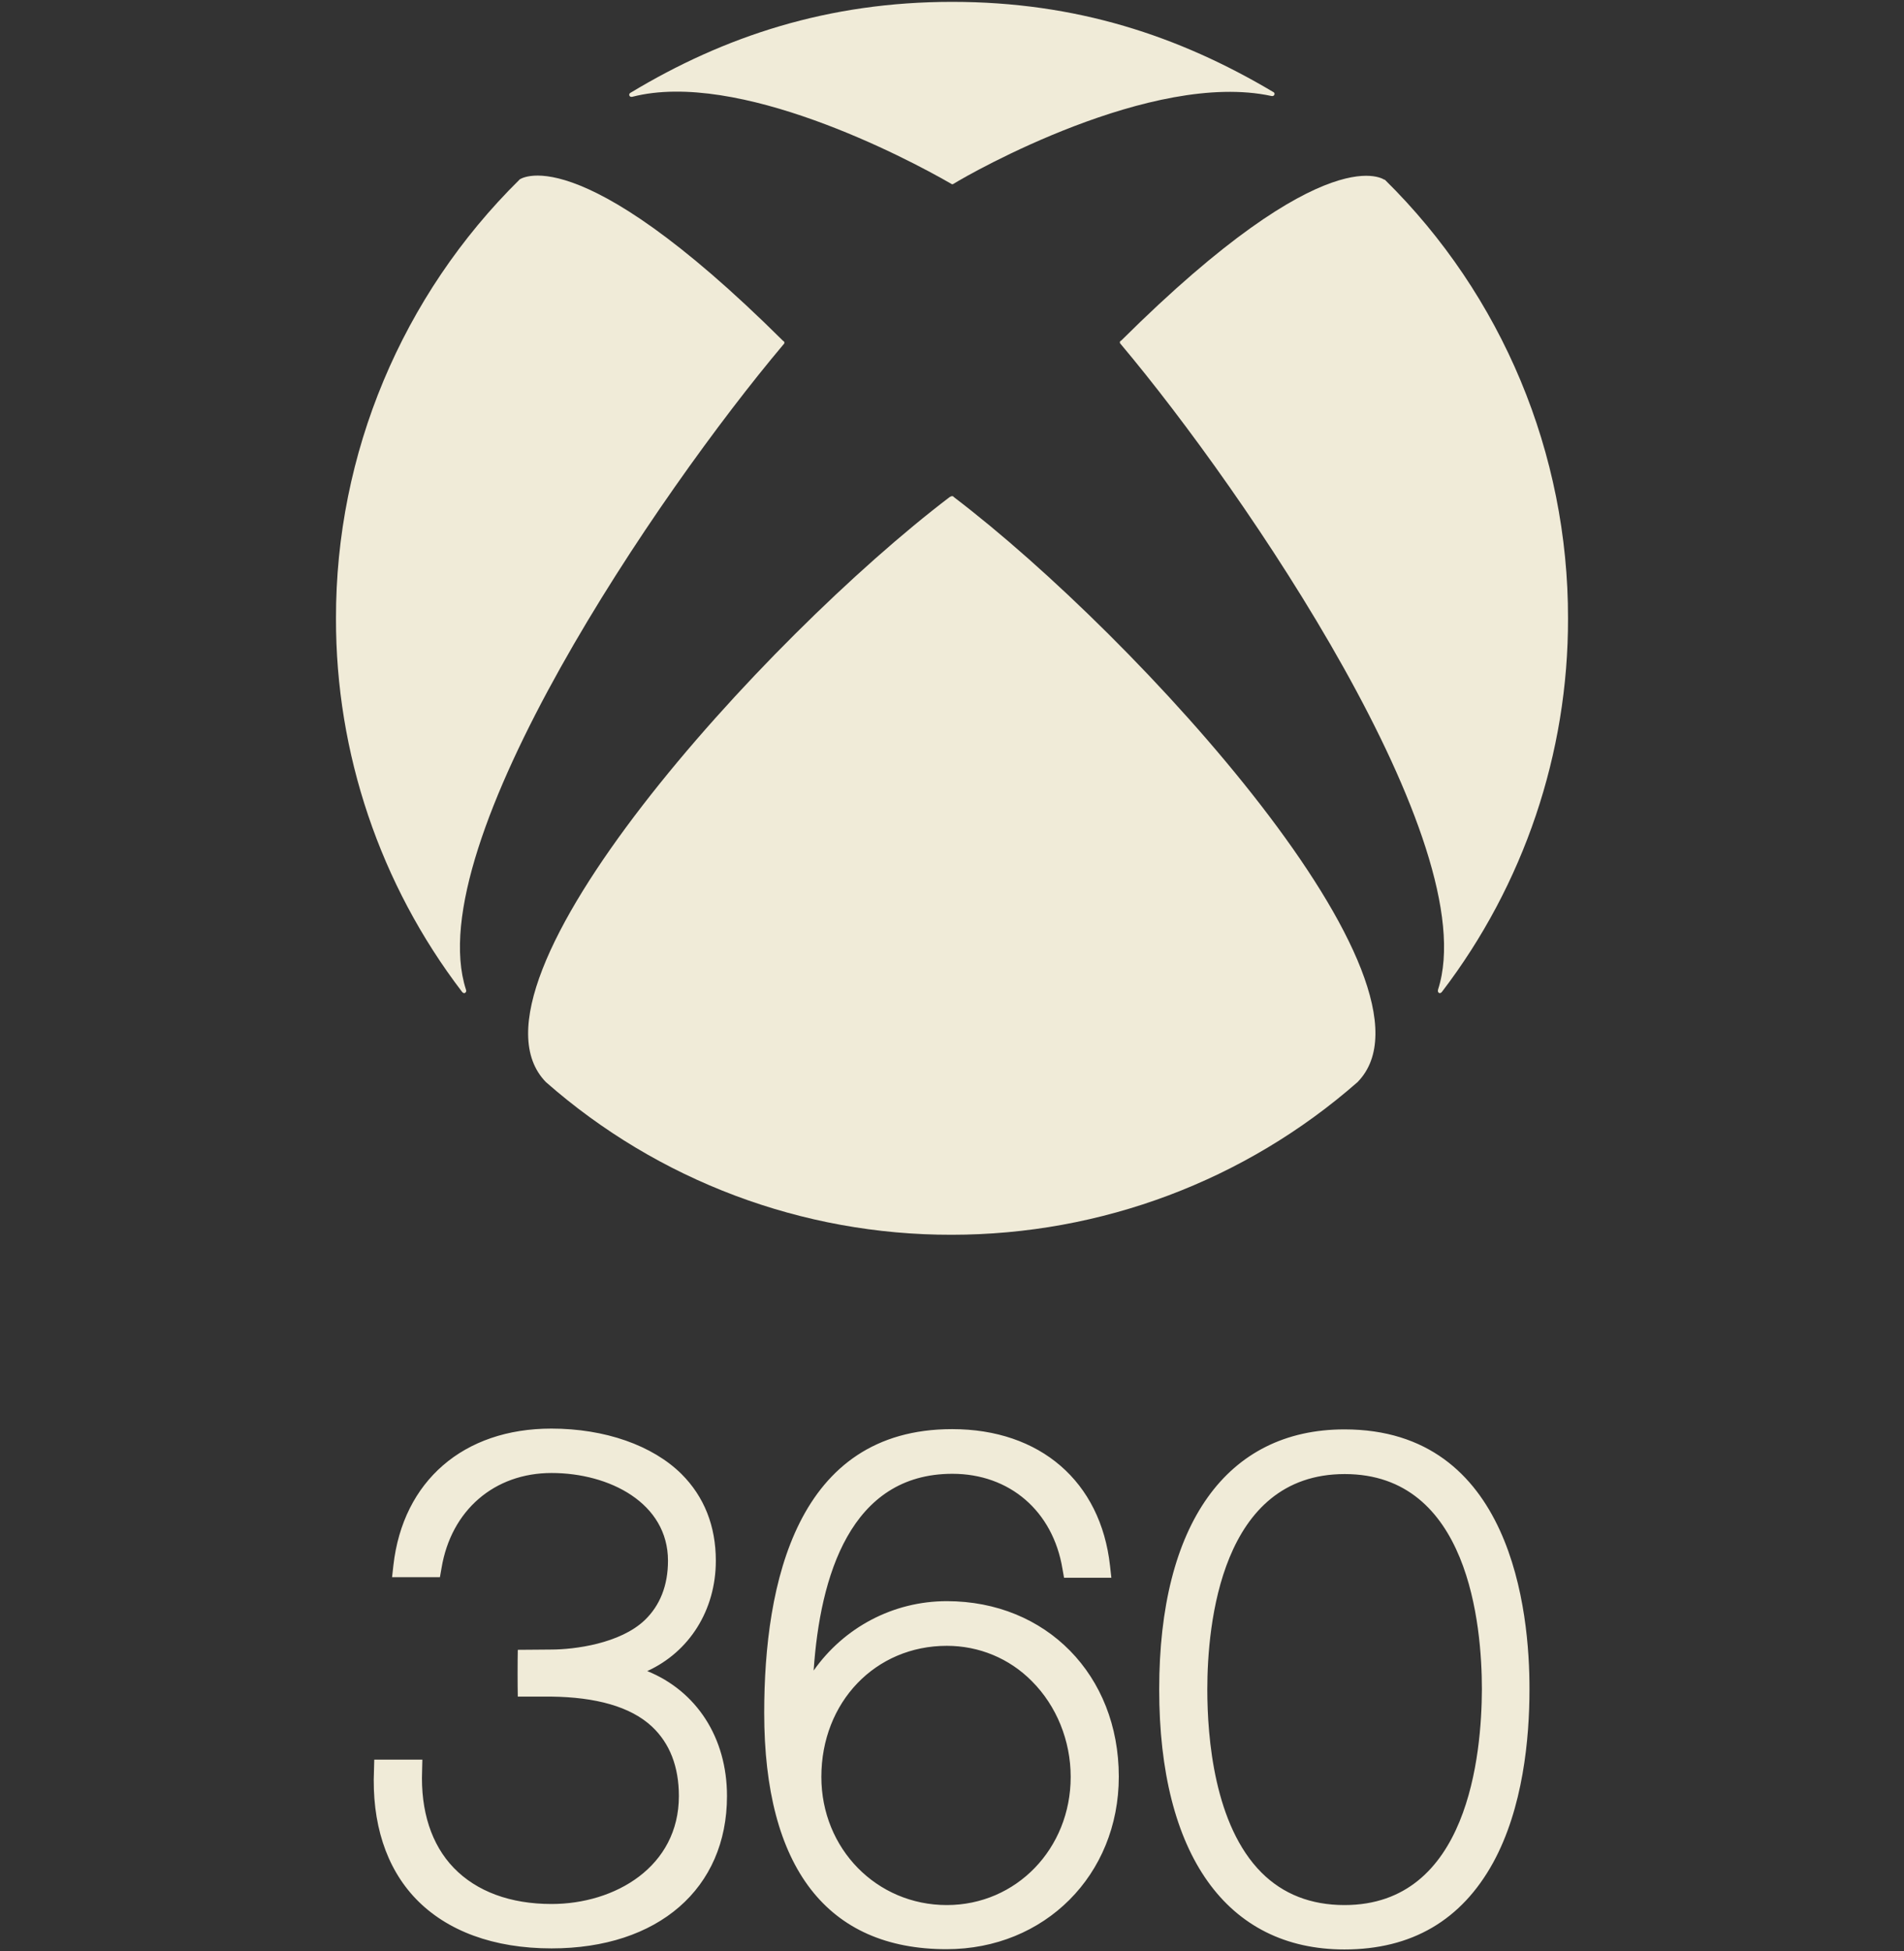
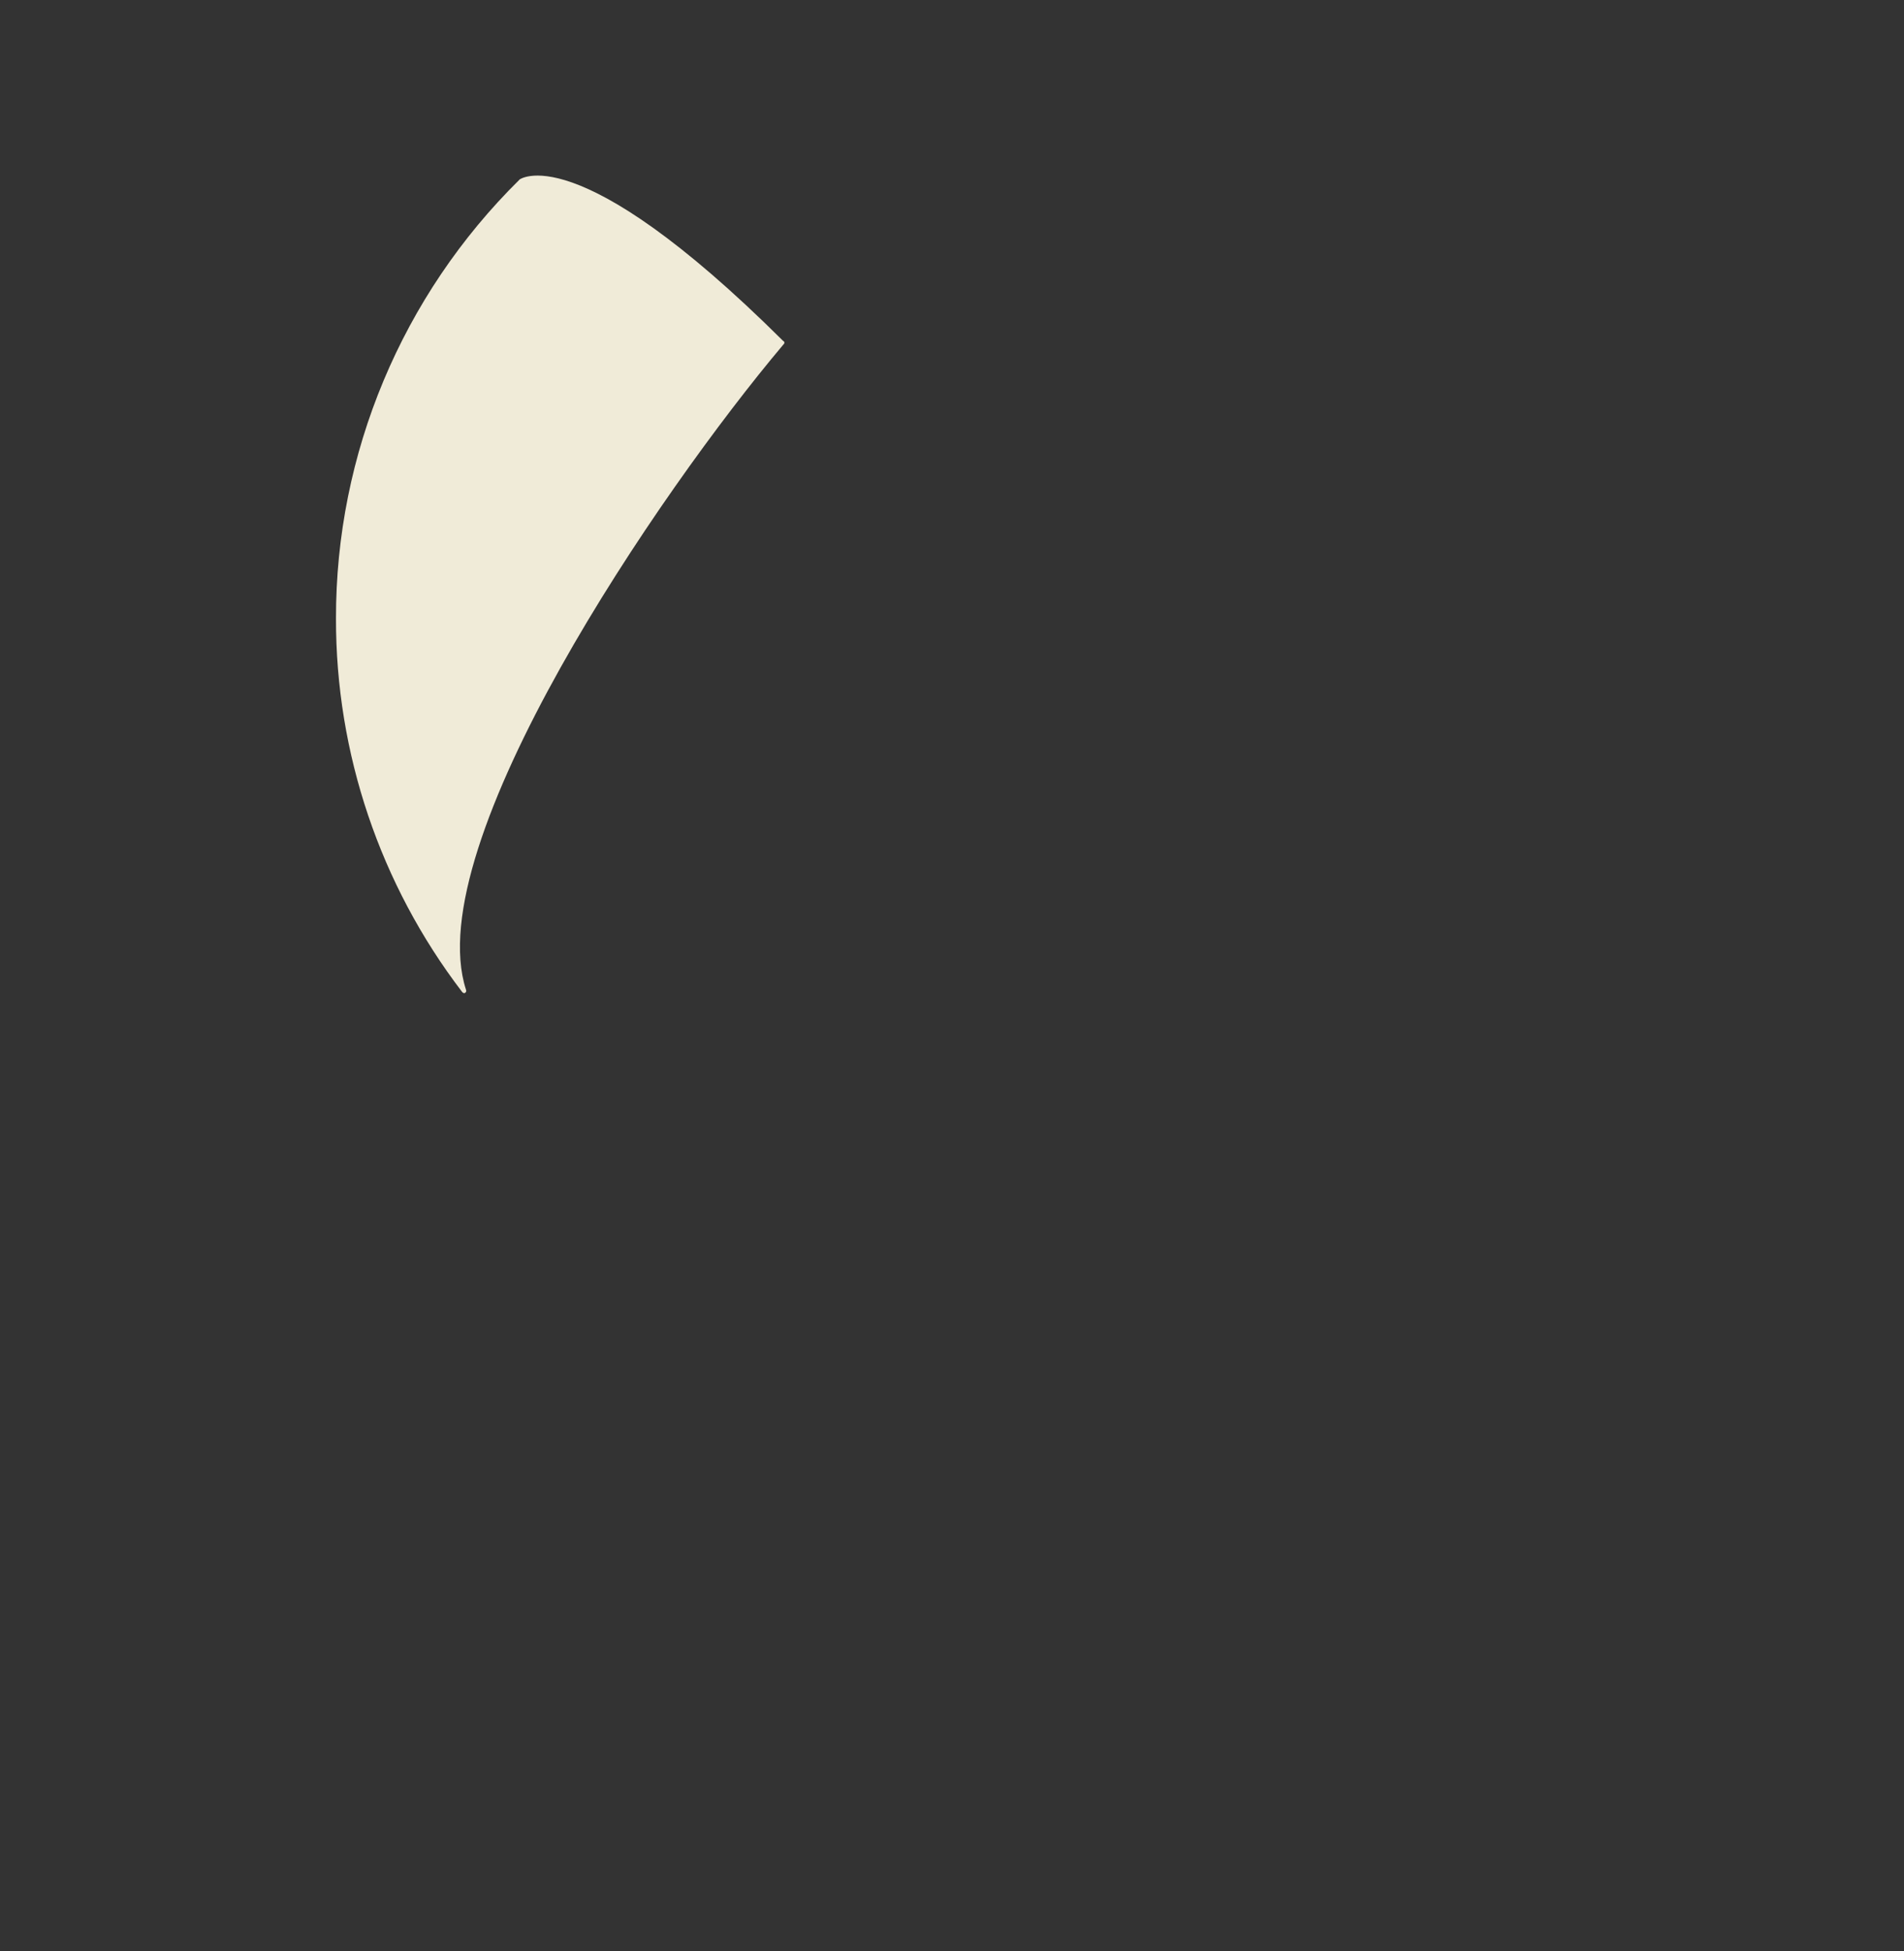
<svg xmlns="http://www.w3.org/2000/svg" version="1.1" id="Capa_1" x="0px" y="0px" viewBox="0 0 716.3 733.9" style="enable-background:new 0 0 716.3 733.9;" xml:space="preserve">
  <rect x="0" y="0" width="716.3" height="733.9" fill="#333333" stroke="none" />
  <style type="text/css">
	.st0{fill:#F0EBD8;}
</style>
  <path class="st0" d="M195.6,67.4l-0.2,0.2l0,0c-44.2,43.6-69.1,103-69,165c-0.1,50.7,16.6,100.1,47.4,140.4c0.3,0.4,0.8,0.7,1.2,0.4  c0.4-0.3,0.5-0.7,0.3-1.2c-17.7-54.7,72.6-187.1,119.4-242.6c0.2-0.2,0.4-0.4,0.4-0.7c0-0.3-0.2-0.6-0.5-0.7  C215.9,50,195,67.9,195.3,67.6" />
-   <path class="st0" d="M520.8,67.4l0.2,0.2l0,0c44.2,43.5,69,103,68.9,165c0.1,50.7-16.6,100.1-47.4,140.4c-0.3,0.4-0.8,0.7-1.2,0.4  c-0.4-0.3-0.4-0.7-0.3-1.2c17.7-54.7-72.6-187.2-119.3-242.7c-0.2-0.2-0.4-0.4-0.4-0.7c0-0.4,0.2-0.6,0.5-0.7  c78.6-78.1,99.4-60.1,99.2-60.4" />
-   <path class="st0" d="M358.2,0.7c46.7,0,85.3,12.8,120.8,33.9c0.5,0.2,0.6,0.7,0.4,1.1s-0.7,0.5-1.1,0.4c-44.9-9.7-113.1,29-119.5,33  c-0.2,0.1-0.3,0.2-0.5,0.2c-0.2,0-0.4-0.1-0.5-0.2c-17.1-9.9-80.2-42.9-119.9-32.7c-0.5,0.1-0.9,0-1.1-0.4c-0.2-0.5,0-0.9,0.4-1.1  C272.5,13.6,311.6,0.7,358.2,0.7" />
-   <path class="st0" d="M358.2,186.6c0.3,0,0.6,0.2,0.7,0.4c69.4,52.8,188.1,183.1,151.8,220l0.1-0.1v0.1h-0.1  c-42.3,37.1-96.5,57.4-152.7,57.4c-56.1,0.1-110.4-20.3-152.6-57.4l-0.1-0.1l0.1,0.1c-36.2-36.9,82.5-167.3,151.8-220  C357.5,186.8,357.9,186.6,358.2,186.6" />
-   <path id="path3009" class="st0" d="M505.8,537.6c-44.3,0-69.7,35.6-69.7,97.8c0,62.1,25.4,97.8,69.7,97.8c25.3,0,44-11,55.9-32.6  c11.3-20.6,13.7-46.8,13.7-65.1C575.5,606,568.7,537.6,505.8,537.6 M505.8,716.5c-12.6,0-23.1-4.1-31.2-12.2  c-17.8-17.8-20.4-50.8-20.4-68.9c0-24.4,5.1-81,51.7-81c46.6,0,51.6,56.7,51.6,81C557.4,659.8,552.4,716.5,505.8,716.5 M356.2,602.2  c-20.2,0-38.7,9.9-50.1,26.1c2.4-35.4,13.8-74,52.2-74c21.5,0,37.8,14,41.4,35.7l0.6,3.4h17.8l-0.5-4.5  c-3.5-31.7-26.3-51.4-59.4-51.4c-58.5,0-70.7,58-70.7,106.7c0,58.2,23.7,88.9,68.6,88.9c36.9,0,64.8-27.9,64.8-64.9  C420.9,630,393.6,602.2,356.2,602.2 M356.2,716.5c-26.4,0-47.2-21.2-47.2-48.2c0-28.1,20.3-49.3,47.2-49.3c12.1,0,23.5,4.7,32,13.3  c9.3,9.3,14.6,22.4,14.6,36C402.8,695.3,382.3,716.5,356.2,716.5 M273.5,675.5c0,34.8-25.9,57.3-66,57.3c-21.7,0-39.4-6.5-51.1-18.7  c-11.2-11.7-16.6-28.5-15.7-48.5l0.1-3.8h18.1l-0.1,4.2c-0.6,15.1,3.5,27.8,11.9,36.5c8.6,8.9,21.3,13.6,36.8,13.6  c23.9,0,47.9-14,47.9-40.6c0-11-3.4-19.8-10.1-26.1c-8.1-7.6-21.3-11.1-37.9-11.3h-12.6c-0.1-4.4-0.1-13.1,0-17.6  c4.6,0,9.3-0.1,12.5-0.1c8.8,0,26-2.2,35.3-11.1c5.7-5.5,8.7-13,8.7-22.3c0-21.7-22-33-43.8-33c-21.5,0-37.8,14-41.4,35.8l-0.6,3.4  h-18l0.5-4.5c3.6-31.7,26.4-51.4,59.4-51.4c20.2,0,38.1,6.3,49,17.1c8.5,8.5,12.9,19.5,12.9,32.6c0,18.6-10,34.3-25.8,41.5  C262,636,273.5,653.5,273.5,675.5" />
</svg>